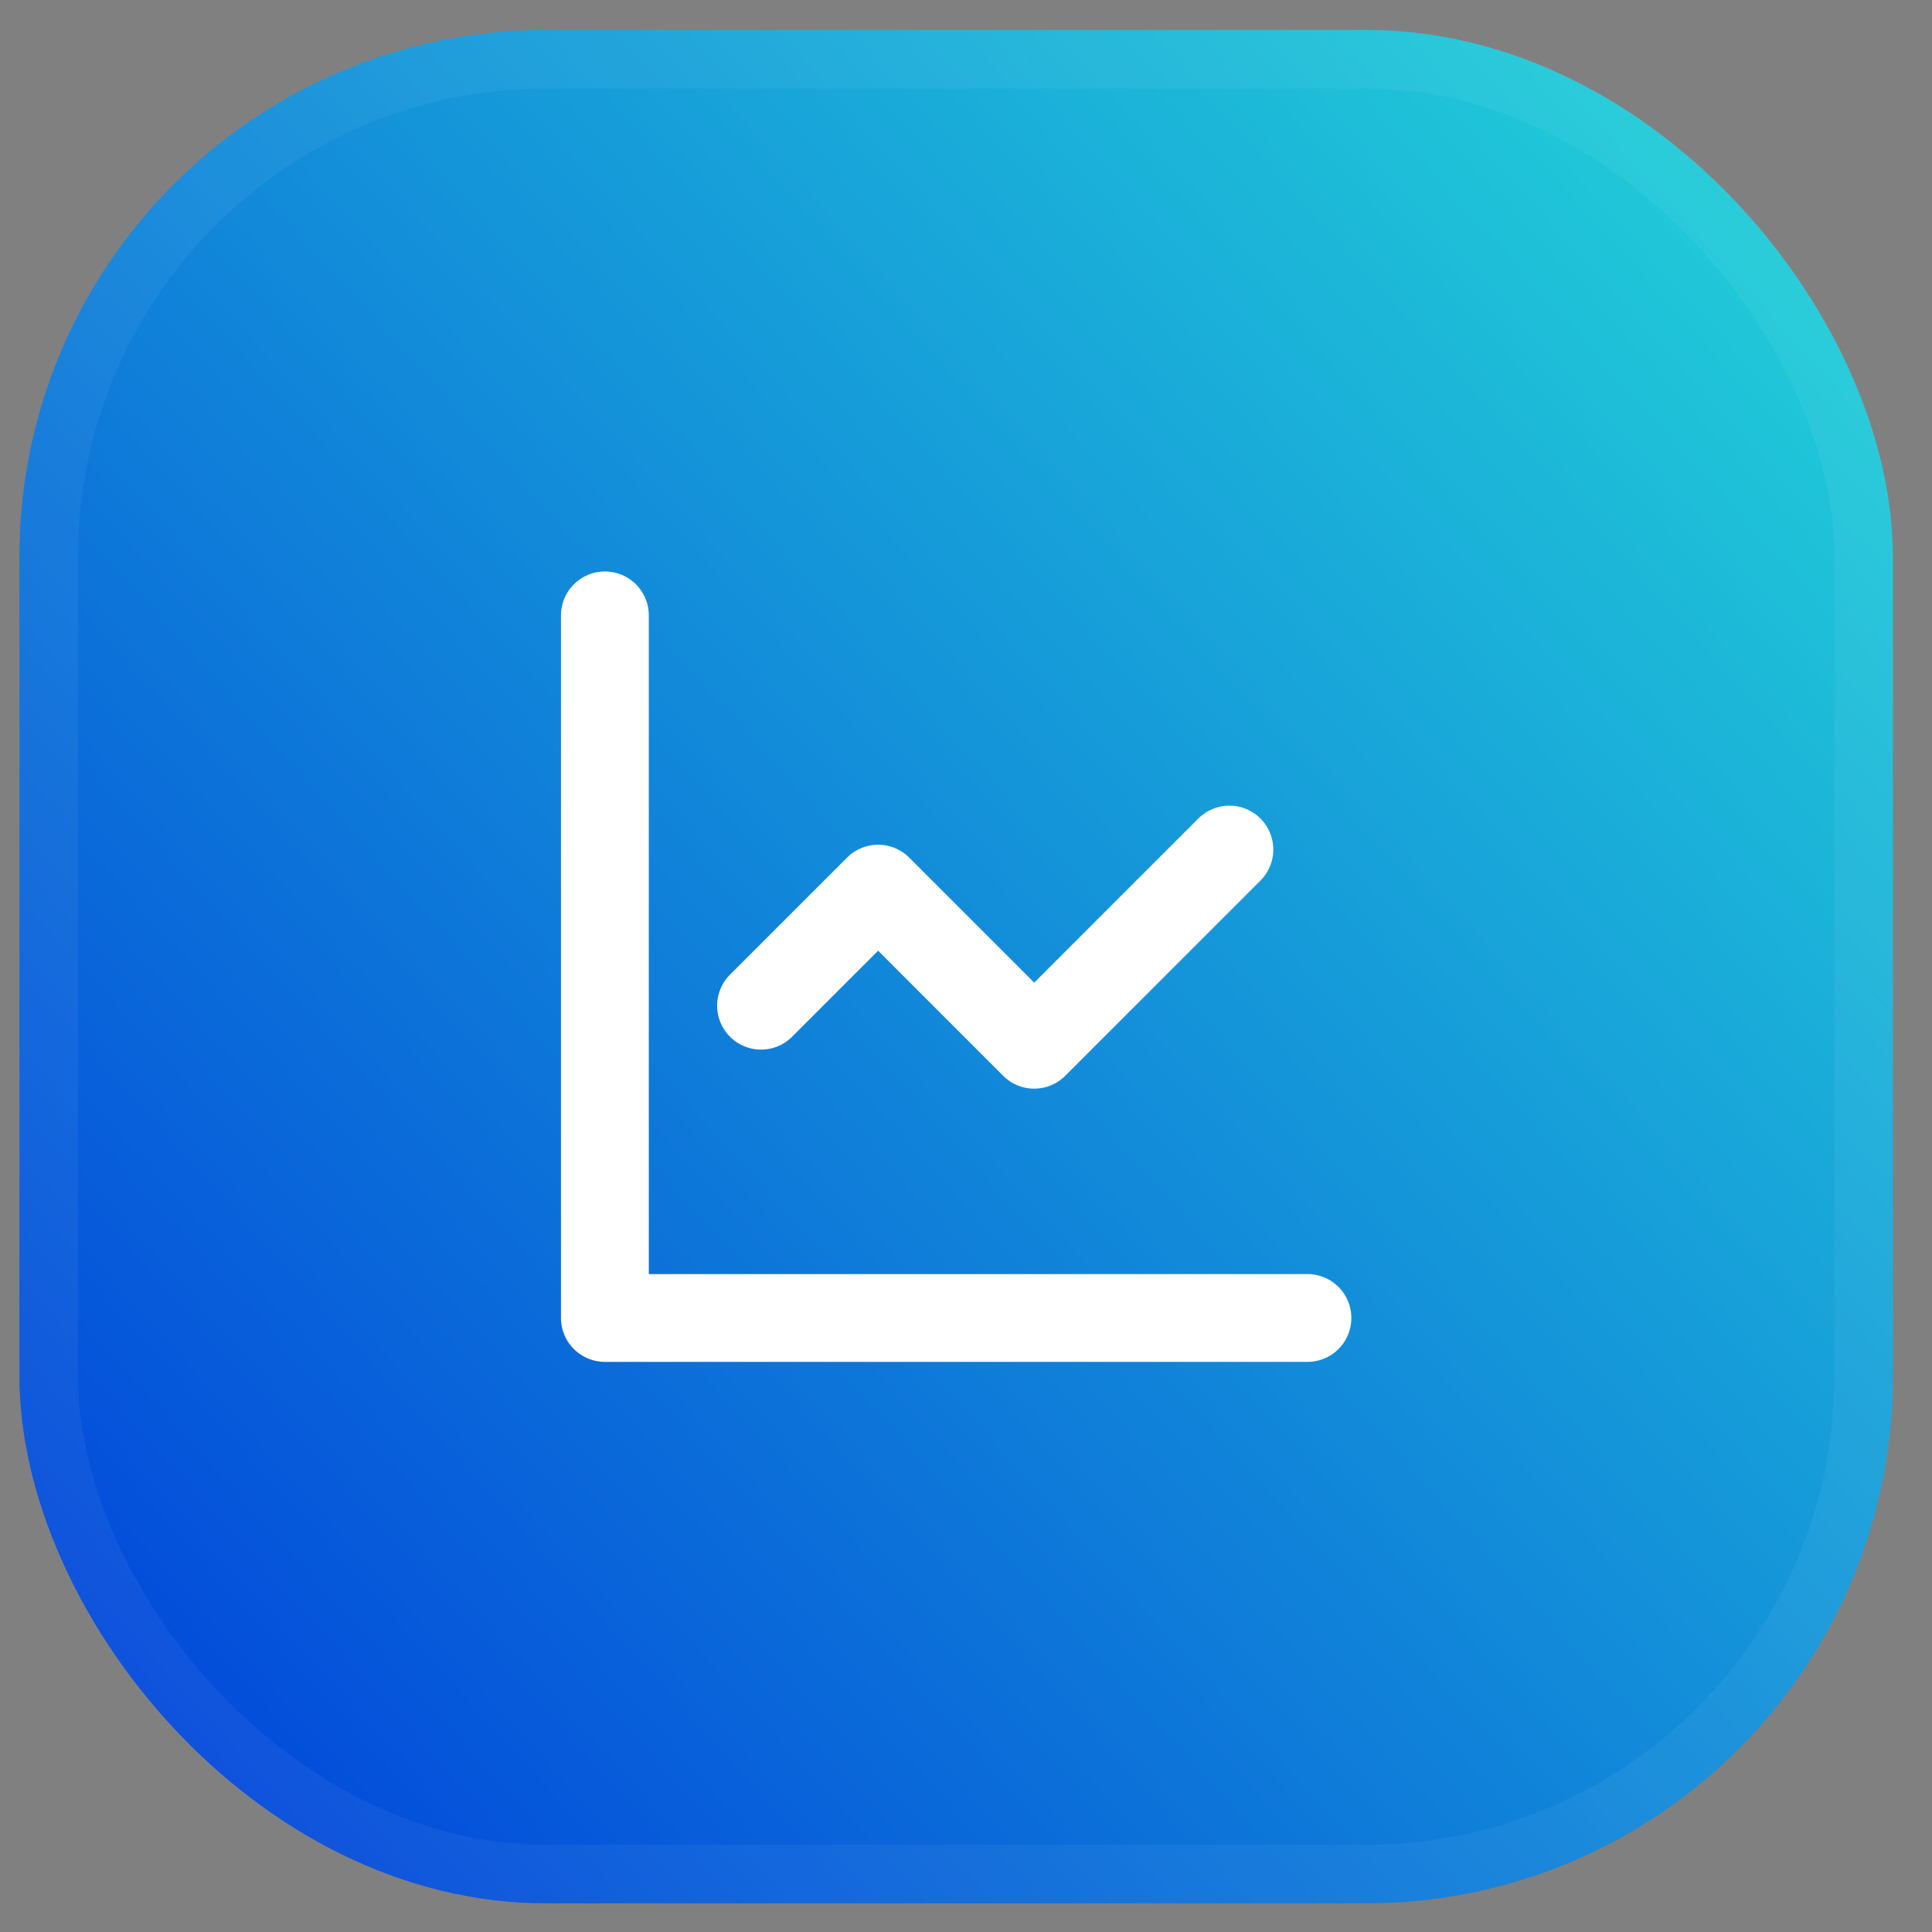
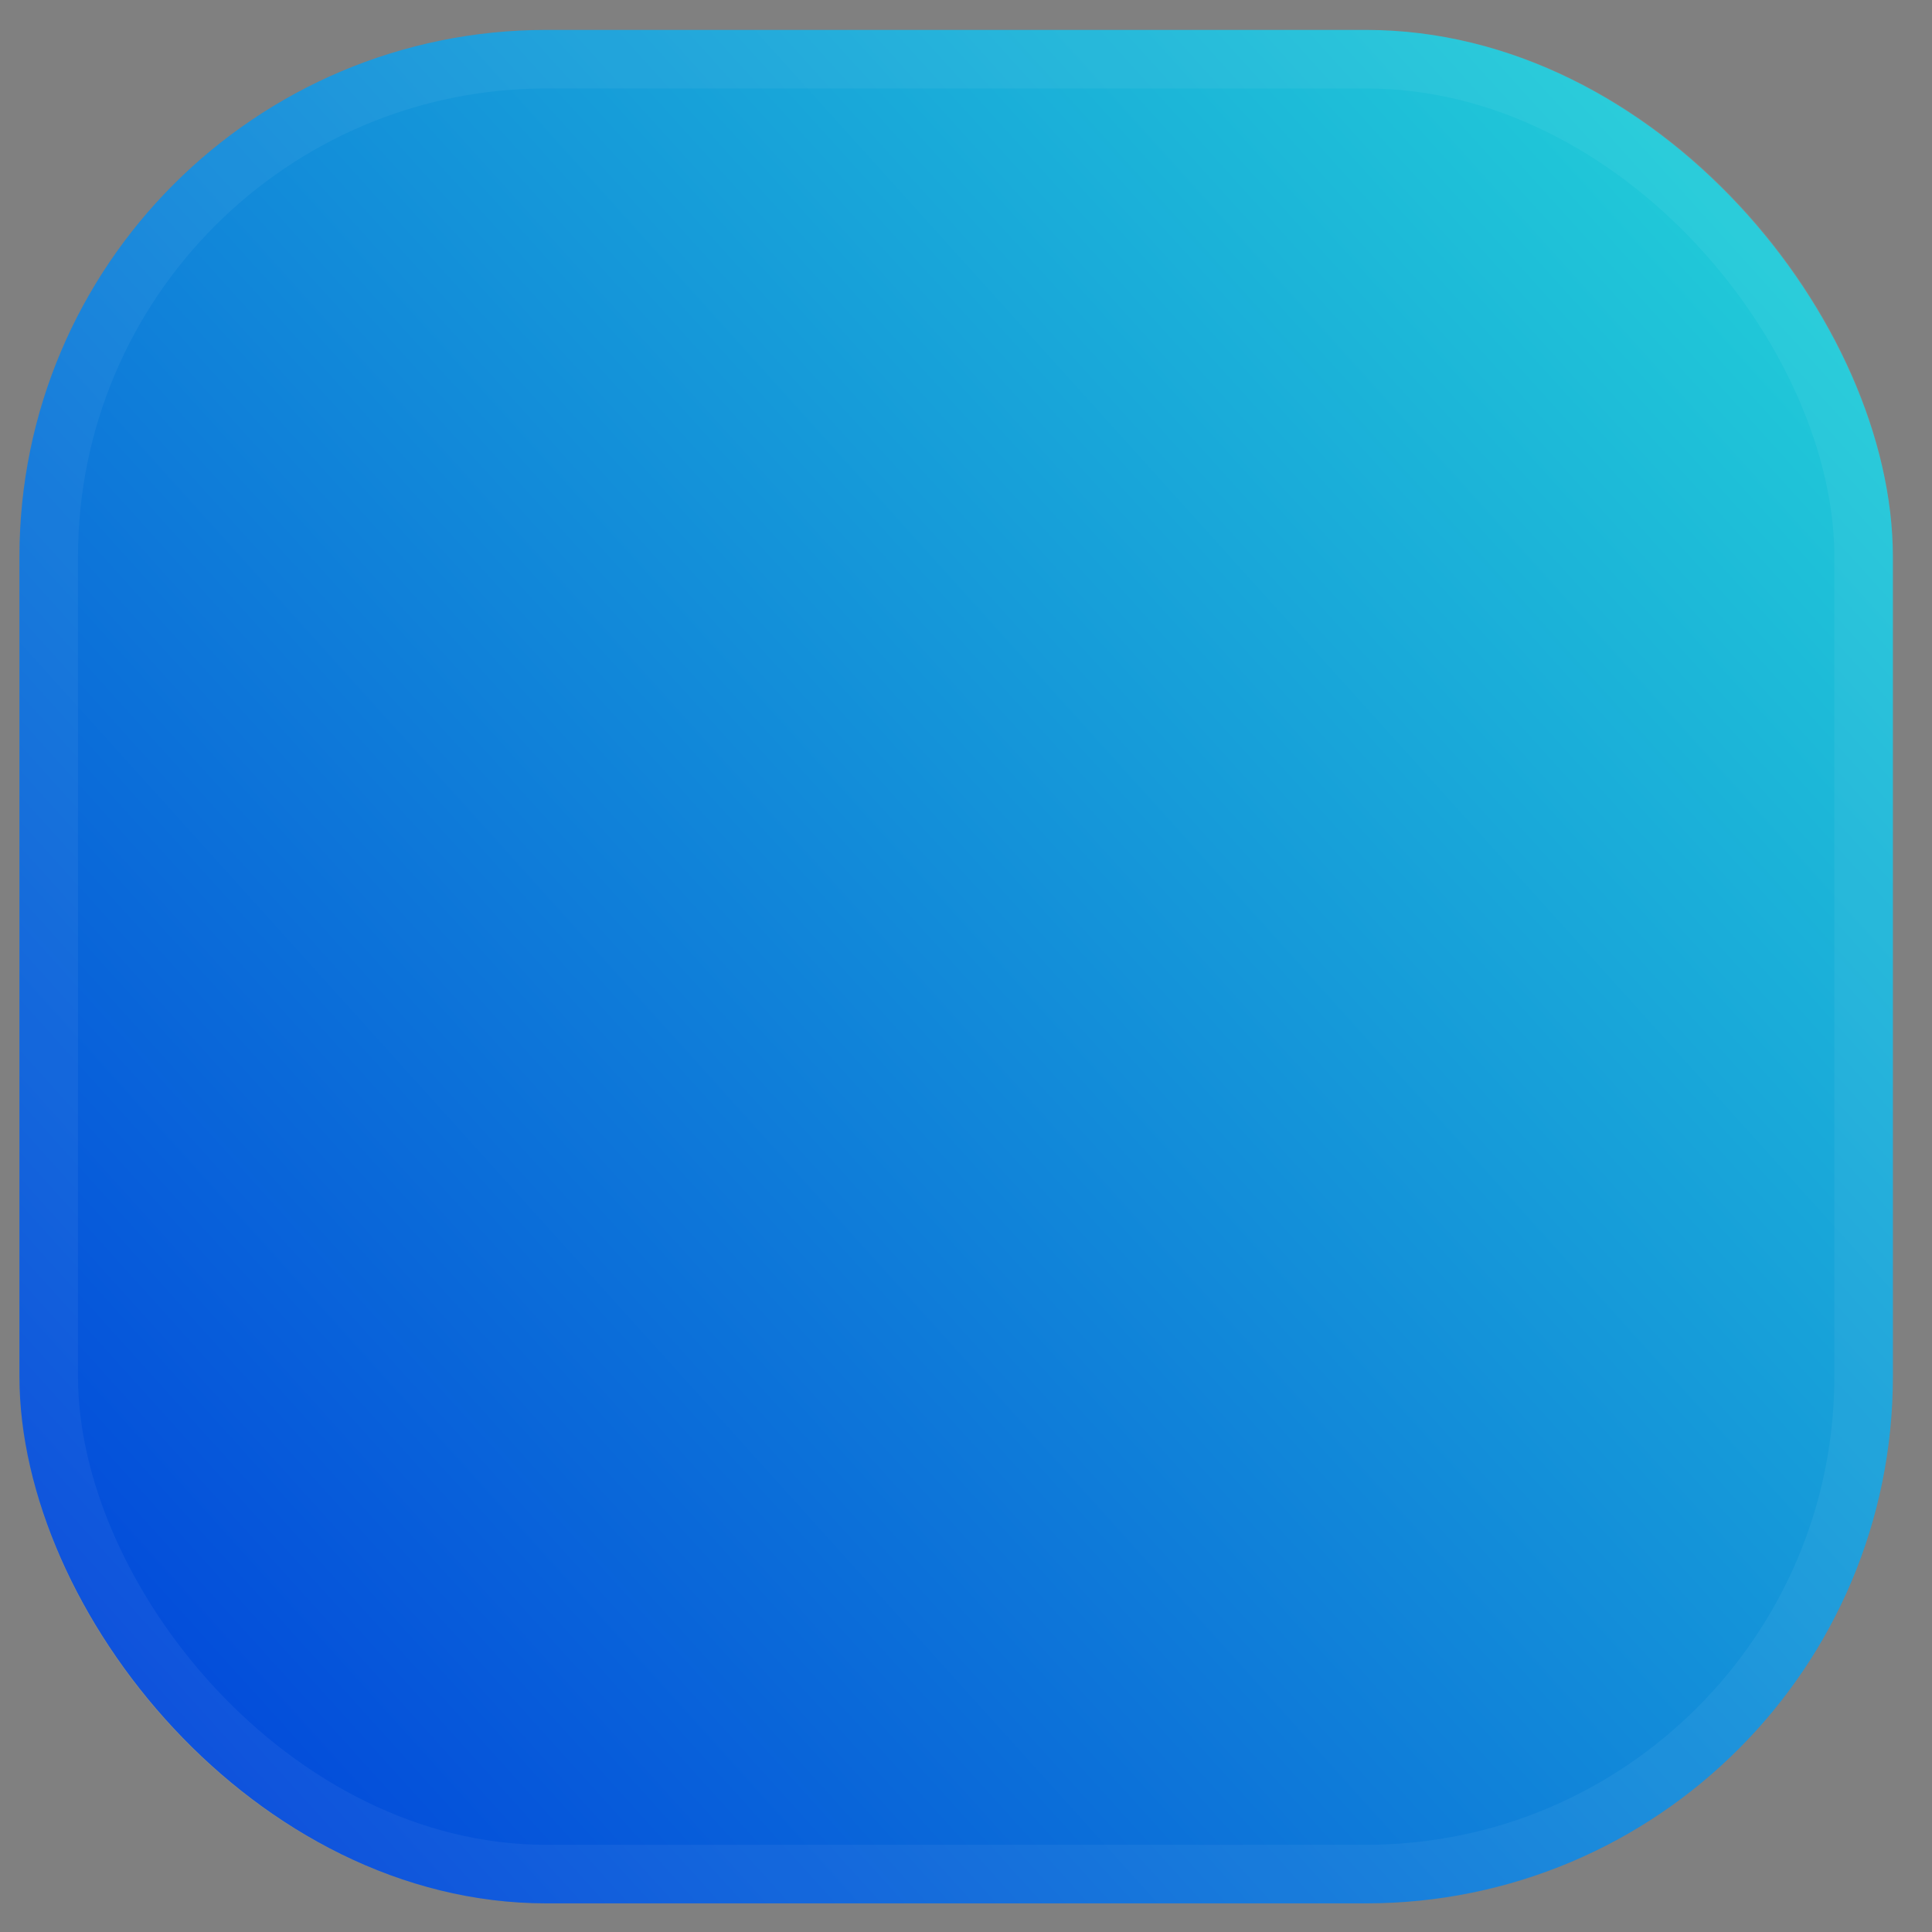
<svg xmlns="http://www.w3.org/2000/svg" width="33" height="33" viewBox="0 0 33 33" fill="none">
  <rect x="0" y="0" width="33" height="33" fill="#808080" stroke="none" />
  <rect x="0.332" y="0.511" width="32" height="32" rx="9" fill="url(#paint0_linear_4593_26045)" />
  <rect x="0.832" y="1.011" width="31" height="31" rx="8.5" stroke="white" stroke-opacity="0.05" />
-   <path d="M10.332 10.511V22.512H22.332M20.999 14.511L17.665 17.845L14.999 15.178L12.999 17.178" stroke="white" stroke-width="1.5" stroke-linecap="round" stroke-linejoin="round" />
  <defs>
    <linearGradient id="paint0_linear_4593_26045" x1="0.332" y1="32.511" x2="33.884" y2="2.231" gradientUnits="userSpaceOnUse">
      <stop stop-color="#003DDA" />
      <stop offset="1" stop-color="#24D8D8" />
    </linearGradient>
  </defs>
</svg>